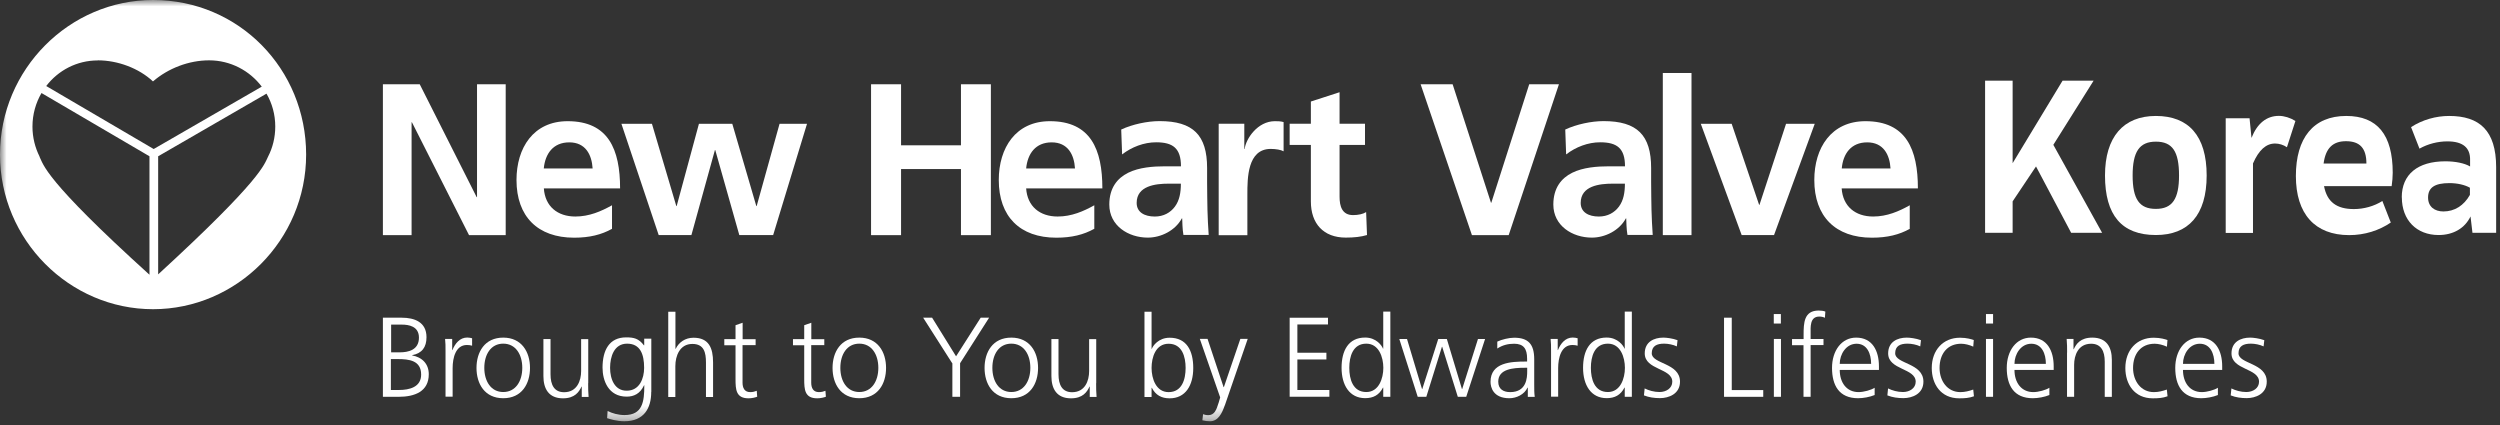
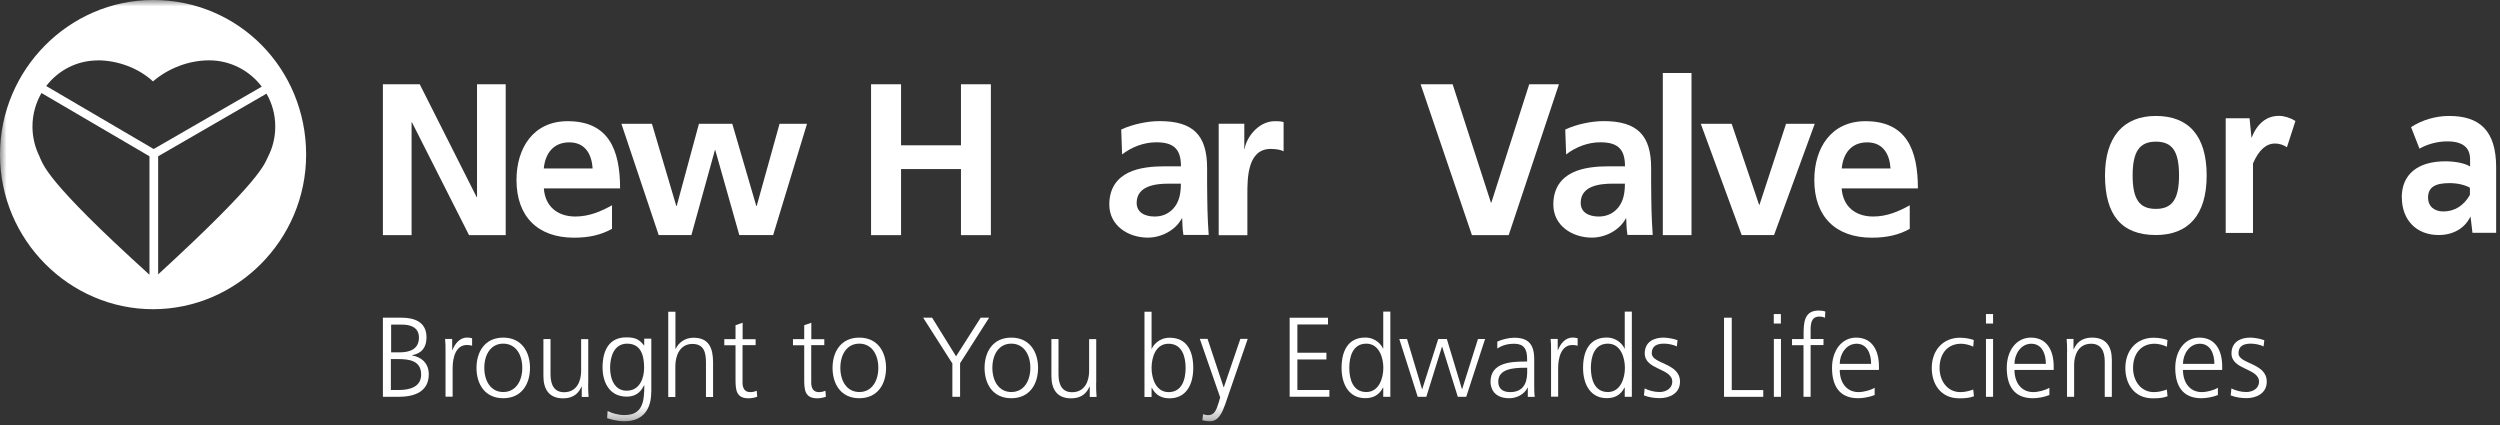
<svg xmlns="http://www.w3.org/2000/svg" width="194" height="33" viewBox="0 0 194 33" fill="none">
  <rect x="0" y="0" width="194" height="33" fill="#333333" stroke="none" />
  <g clip-path="url(#clip0_3178_8074)">
    <mask id="mask0_3178_8074" style="mask-type:luminance" maskUnits="userSpaceOnUse" x="0" y="0" width="212" height="33">
      <path d="M211.494 0H0V32.697H211.494V0Z" fill="white" />
    </mask>
    <g mask="url(#mask0_3178_8074)">
      <path d="M11.878 0C5.391 0 0 5.369 0 11.997C0 18.624 5.391 23.994 11.878 23.994C18.365 23.994 23.756 18.624 23.756 11.997C23.756 5.369 18.549 0 11.878 0ZM7.583 4.682C9.142 4.682 10.775 5.294 11.871 6.318C13.056 5.294 14.662 4.682 16.228 4.682C17.882 4.682 19.373 5.479 20.312 6.724L11.926 11.564L3.587 6.676C4.513 5.466 5.956 4.689 7.59 4.689L7.583 4.682ZM3.077 12.162C2.723 11.461 2.519 10.663 2.519 9.824C2.519 8.869 2.777 7.982 3.22 7.219L11.599 12.127V21.319C3.369 13.874 3.376 12.76 3.063 12.155L3.077 12.162ZM12.273 21.299V12.127L20.68 7.267C21.115 8.016 21.36 8.889 21.36 9.818C21.36 10.663 21.163 11.454 20.802 12.155C20.496 12.76 20.367 13.867 12.273 21.292V21.299Z" fill="white" />
      <path d="M29.72 6.539H32.572L36.989 15.298H37.017V6.539H39.242V18.247H36.397L31.966 9.488H31.939V18.247H29.713V6.539H29.72Z" fill="white" />
      <path d="M47.492 17.757C46.676 18.211 45.75 18.445 44.552 18.445C41.727 18.445 40.08 16.802 40.08 13.969C40.08 11.474 41.393 9.404 44.048 9.404C47.22 9.404 48.119 11.604 48.119 14.622H42.203C42.299 16.018 43.265 16.802 44.647 16.802C45.729 16.802 46.655 16.396 47.492 15.929V17.757ZM45.988 13.075C45.92 11.982 45.423 11.047 44.177 11.047C42.932 11.047 42.306 11.921 42.197 13.075H45.981H45.988Z" fill="white" />
      <path d="M48.235 9.605H50.59L52.482 15.992H52.509L54.238 9.605H56.825L58.69 15.992H58.717L60.494 9.605H62.625L59.997 18.241H57.37L55.505 11.647H55.477L53.653 18.241H51.114L48.221 9.605H48.235Z" fill="white" />
      <path d="M67.594 6.539H69.922V11.276H74.571V6.539H76.892V18.247H74.571V13.118H69.922V18.247H67.594V6.539Z" fill="white" />
-       <path d="M84.911 17.757C84.094 18.211 83.168 18.445 81.97 18.445C79.145 18.445 77.505 16.802 77.505 13.969C77.505 11.474 78.819 9.404 81.473 9.404C84.645 9.404 85.544 11.604 85.544 14.622H79.629C79.724 16.018 80.691 16.802 82.072 16.802C83.155 16.802 84.081 16.396 84.918 15.929V17.757H84.911ZM83.42 13.075C83.352 11.982 82.855 11.047 81.609 11.047C80.364 11.047 79.738 11.921 79.629 13.075H83.413H83.42Z" fill="white" />
      <path d="M87.007 10.052C87.872 9.646 89.036 9.398 89.982 9.398C92.589 9.398 93.671 10.492 93.671 13.035V14.142C93.671 15.015 93.692 15.668 93.699 16.301C93.719 16.954 93.746 17.559 93.794 18.233H91.834C91.752 17.779 91.752 17.208 91.738 16.947H91.711C91.194 17.903 90.084 18.439 89.07 18.439C87.559 18.439 86.082 17.518 86.082 15.875C86.082 14.589 86.701 13.826 87.545 13.407C88.389 12.987 89.485 12.905 90.418 12.905H91.643C91.643 11.509 91.023 11.042 89.716 11.042C88.77 11.042 87.824 11.406 87.075 11.983L87.007 10.052ZM89.614 16.803C90.295 16.803 90.826 16.5 91.173 16.033C91.534 15.545 91.636 14.926 91.636 14.252H90.676C89.676 14.252 88.205 14.417 88.205 15.744C88.205 16.48 88.825 16.803 89.614 16.803Z" fill="white" />
      <path d="M94.583 9.604H96.558V11.563H96.585C96.68 10.759 97.599 9.404 98.926 9.404C99.144 9.404 99.376 9.404 99.607 9.473V11.742C99.41 11.625 99.008 11.556 98.606 11.556C96.796 11.556 96.796 13.839 96.796 15.083V18.252H94.57V9.617L94.583 9.604Z" fill="white" />
-       <path d="M101.724 11.247H100.077V9.604H101.724V7.878L103.95 7.156V9.604H105.924V11.247H103.95V15.269C103.95 16.004 104.147 16.692 104.998 16.692C105.4 16.692 105.781 16.609 106.012 16.458L106.08 18.239C105.618 18.376 105.1 18.438 104.433 18.438C102.691 18.438 101.724 17.345 101.724 15.633V11.233V11.247Z" fill="white" />
      <path d="M110.233 6.539H112.724L115.699 15.731H115.726L118.667 6.539H120.974L117.074 18.247H114.222L110.24 6.539H110.233Z" fill="white" />
      <path d="M121.464 10.052C122.329 9.646 123.493 9.398 124.439 9.398C127.046 9.398 128.128 10.492 128.128 13.035V14.142C128.128 15.015 128.149 15.668 128.156 16.301C128.176 16.954 128.203 17.559 128.251 18.233H126.291C126.209 17.779 126.209 17.208 126.195 16.947H126.168C125.651 17.903 124.541 18.439 123.527 18.439C122.016 18.439 120.539 17.518 120.539 15.875C120.539 14.589 121.158 13.826 122.002 13.407C122.846 12.987 123.942 12.905 124.875 12.905H126.1C126.1 11.509 125.48 11.042 124.174 11.042C123.227 11.042 122.281 11.406 121.532 11.983L121.464 10.052ZM124.071 16.803C124.752 16.803 125.283 16.5 125.63 16.033C125.991 15.545 126.093 14.926 126.093 14.252H125.133C124.133 14.252 122.662 14.417 122.662 15.744C122.662 16.48 123.282 16.803 124.071 16.803Z" fill="white" />
      <path d="M129.034 5.664H131.26V18.245H129.034V5.664Z" fill="white" />
      <path d="M131.988 9.605H134.377L136.508 15.896H136.535L138.598 9.605H140.824L137.665 18.241H135.153L131.981 9.605H131.988Z" fill="white" />
      <path d="M148.202 17.757C147.386 18.211 146.46 18.445 145.262 18.445C142.437 18.445 140.79 16.802 140.79 13.969C140.79 11.474 142.103 9.404 144.758 9.404C147.93 9.404 148.829 11.604 148.829 14.622H142.913C143.009 16.018 143.975 16.802 145.357 16.802C146.439 16.802 147.365 16.396 148.196 15.929V17.757H148.202ZM146.705 13.075C146.637 11.982 146.14 11.047 144.894 11.047C143.648 11.047 143.022 11.921 142.92 13.075H146.705Z" fill="white" />
      <path d="M29.726 24.653H31.169C32.163 24.653 33.096 24.99 33.096 26.166C33.096 26.95 32.742 27.417 31.986 27.561V27.582C32.755 27.72 33.273 28.235 33.273 29.04C33.273 30.38 32.19 30.793 30.924 30.793H29.713V24.646L29.726 24.653ZM30.332 30.263H30.958C31.768 30.263 32.681 30.043 32.681 29.067C32.681 27.974 31.748 27.864 30.863 27.864H30.332V30.263ZM30.352 27.341H31.026C31.66 27.341 32.51 27.177 32.51 26.2C32.51 25.306 31.7 25.19 31.183 25.19H30.352V27.348V27.341Z" fill="white" />
      <path d="M34.573 27.307C34.573 26.812 34.573 26.627 34.539 26.303H35.09V27.163H35.111C35.308 26.661 35.682 26.193 36.254 26.193C36.39 26.193 36.54 26.221 36.635 26.248V26.826C36.52 26.791 36.377 26.771 36.234 26.771C35.362 26.771 35.124 27.761 35.124 28.565V30.779H34.573V27.293V27.307Z" fill="white" />
      <path d="M39.052 26.199C40.488 26.199 41.128 27.32 41.128 28.55C41.128 29.781 40.495 30.902 39.052 30.902C37.609 30.902 36.976 29.781 36.976 28.55C36.976 27.32 37.609 26.199 39.052 26.199ZM39.052 30.421C40.012 30.421 40.529 29.582 40.529 28.544C40.529 27.506 40.012 26.667 39.052 26.667C38.092 26.667 37.582 27.506 37.582 28.544C37.582 29.582 38.099 30.421 39.052 30.421Z" fill="white" />
      <path d="M45.641 29.741C45.641 30.085 45.641 30.436 45.675 30.8H45.144V30.002H45.124C44.94 30.408 44.606 30.91 43.687 30.91C42.585 30.91 42.169 30.174 42.169 29.184V26.311H42.721V29.04C42.721 29.886 43.02 30.436 43.776 30.436C44.776 30.436 45.096 29.542 45.096 28.799V26.317H45.648V29.748V29.734L45.641 29.741Z" fill="white" />
      <path d="M50.535 30.422C50.535 31.673 49.977 32.69 48.452 32.69C47.867 32.69 47.343 32.525 47.111 32.45L47.152 31.893C47.492 32.072 47.983 32.209 48.459 32.209C49.868 32.209 49.998 31.171 49.998 29.899H49.977C49.678 30.552 49.194 30.779 48.629 30.779C47.207 30.779 46.757 29.528 46.757 28.531C46.757 27.17 47.282 26.18 48.588 26.18C49.181 26.18 49.562 26.262 49.97 26.798H49.991V26.283H50.542V30.408L50.535 30.422ZM48.636 30.318C49.63 30.318 49.984 29.363 49.984 28.545C49.984 27.465 49.671 26.668 48.663 26.668C47.656 26.668 47.343 27.672 47.343 28.545C47.343 29.418 47.697 30.318 48.622 30.318H48.636Z" fill="white" />
      <path d="M51.862 24.193H52.414V27.067H52.434C52.673 26.572 53.163 26.208 53.816 26.208C55.007 26.208 55.334 27.005 55.334 28.119V30.807H54.783V28.133C54.783 27.356 54.633 26.689 53.728 26.689C52.747 26.689 52.407 27.624 52.407 28.408V30.807H51.856V24.207L51.862 24.193Z" fill="white" />
      <path d="M58.629 26.784H57.621V29.692C57.621 30.098 57.771 30.428 58.214 30.428C58.425 30.428 58.568 30.387 58.724 30.325L58.758 30.785C58.622 30.84 58.357 30.909 58.084 30.909C57.111 30.909 57.077 30.229 57.077 29.41V26.791H56.206V26.317H57.077V25.237L57.628 25.045V26.324H58.636V26.798L58.629 26.784Z" fill="white" />
      <path d="M63.959 26.784H62.951V29.692C62.951 30.098 63.101 30.428 63.544 30.428C63.755 30.428 63.897 30.387 64.054 30.325L64.088 30.785C63.959 30.84 63.686 30.909 63.414 30.909C62.441 30.909 62.407 30.229 62.407 29.41V26.791H61.535V26.317H62.407V25.237L62.958 25.045V26.324H63.965V26.798L63.959 26.784Z" fill="white" />
      <path d="M66.682 26.199C68.118 26.199 68.758 27.32 68.758 28.55C68.758 29.781 68.125 30.902 66.682 30.902C65.239 30.902 64.606 29.781 64.606 28.55C64.606 27.32 65.239 26.199 66.682 26.199ZM66.682 30.421C67.641 30.421 68.159 29.582 68.159 28.544C68.159 27.506 67.641 26.667 66.682 26.667C65.722 26.667 65.211 27.506 65.211 28.544C65.211 29.582 65.729 30.421 66.682 30.421Z" fill="white" />
      <path d="M73.89 28.186L71.637 24.652H72.331L74.19 27.65L76.102 24.652H76.756L74.503 28.186V30.792H73.904V28.186H73.89Z" fill="white" />
      <path d="M78.478 26.199C79.914 26.199 80.554 27.32 80.554 28.55C80.554 29.781 79.921 30.902 78.478 30.902C77.035 30.902 76.402 29.781 76.402 28.55C76.402 27.32 77.035 26.199 78.478 26.199ZM78.478 30.421C79.438 30.421 79.955 29.582 79.955 28.544C79.955 27.506 79.438 26.667 78.478 26.667C77.518 26.667 77.008 27.506 77.008 28.544C77.008 29.582 77.525 30.421 78.478 30.421Z" fill="white" />
      <path d="M85.06 29.741C85.06 30.085 85.06 30.436 85.094 30.8H84.564V30.002H84.543C84.359 30.408 84.033 30.91 83.107 30.91C82.004 30.91 81.589 30.174 81.589 29.184V26.311H82.14V29.04C82.14 29.886 82.44 30.436 83.195 30.436C84.203 30.436 84.516 29.542 84.516 28.799V26.317H85.067V29.748V29.734L85.06 29.741Z" fill="white" />
      <path d="M88.811 24.193H89.362V27.067H89.383C89.458 26.847 89.893 26.208 90.765 26.208C92.072 26.208 92.596 27.191 92.596 28.559C92.596 29.927 91.983 30.91 90.765 30.91C90.132 30.91 89.675 30.663 89.383 30.092H89.362V30.807H88.811V24.207V24.193ZM90.683 26.675C89.675 26.675 89.362 27.734 89.362 28.552C89.362 29.37 89.703 30.429 90.683 30.429C91.731 30.429 92.004 29.425 92.004 28.552C92.004 27.679 91.731 26.675 90.683 26.675Z" fill="white" />
      <path d="M95.04 31.46C94.829 32.079 94.522 32.691 93.896 32.691C93.699 32.691 93.488 32.663 93.304 32.615L93.358 32.141C93.46 32.175 93.569 32.216 93.767 32.216C94.236 32.216 94.393 31.817 94.57 31.24L94.686 30.841L93.106 26.297H93.706L94.951 30.044H94.972L96.251 26.297H96.823L95.046 31.46H95.04Z" fill="white" />
      <path d="M100.07 24.654H103.052V25.177H100.676V27.37H102.929V27.892H100.676V30.264H103.16V30.787H100.077V24.641L100.07 24.654Z" fill="white" />
      <path d="M107.891 30.793H107.34V30.078H107.319C107.02 30.656 106.571 30.897 105.938 30.897C104.719 30.897 104.106 29.879 104.106 28.545C104.106 27.212 104.631 26.194 105.938 26.194C106.809 26.194 107.244 26.833 107.319 27.053H107.34V24.18H107.891V30.78V30.793ZM106.026 30.422C106.999 30.422 107.347 29.363 107.347 28.545C107.347 27.727 107.006 26.668 106.026 26.668C104.978 26.668 104.705 27.672 104.705 28.545C104.705 29.418 104.978 30.422 106.026 30.422Z" fill="white" />
      <path d="M113.786 30.794H113.126L111.914 26.91H111.894L110.682 30.794H110.015L108.585 26.305H109.184L110.348 30.189H110.369L111.608 26.305H112.275L113.446 30.189H113.466L114.691 26.305H115.243L113.779 30.794H113.786Z" fill="white" />
      <path d="M118.558 30.078H118.537C118.292 30.614 117.673 30.903 117.128 30.903C115.862 30.903 115.665 30.043 115.665 29.631C115.665 28.125 117.251 28.056 118.401 28.056H118.503V27.829C118.503 27.066 118.231 26.674 117.496 26.674C117.033 26.674 116.597 26.778 116.189 27.046V26.509C116.529 26.345 117.101 26.207 117.496 26.207C118.599 26.207 119.055 26.709 119.055 27.878V29.858C119.055 30.215 119.055 30.49 119.096 30.799H118.558V30.078ZM118.503 28.538H118.347C117.401 28.538 116.264 28.634 116.264 29.617C116.264 30.208 116.679 30.428 117.19 30.428C118.476 30.428 118.51 29.294 118.51 28.813V28.538H118.503Z" fill="white" />
      <path d="M120.362 27.307C120.362 26.812 120.362 26.627 120.328 26.303H120.879V27.163H120.899C121.097 26.661 121.471 26.193 122.043 26.193C122.179 26.193 122.329 26.221 122.424 26.248V26.826C122.308 26.791 122.166 26.771 122.023 26.771C121.151 26.771 120.913 27.761 120.913 28.565V30.779H120.362V27.293V27.307Z" fill="white" />
      <path d="M126.631 30.793H126.08V30.078H126.059C125.76 30.656 125.31 30.897 124.677 30.897C123.459 30.897 122.846 29.879 122.846 28.545C122.846 27.212 123.37 26.194 124.677 26.194C125.549 26.194 125.984 26.833 126.059 27.053H126.08V24.18H126.631V30.78V30.793ZM124.773 30.422C125.746 30.422 126.093 29.363 126.093 28.545C126.093 27.727 125.753 26.668 124.773 26.668C123.724 26.668 123.452 27.672 123.452 28.545C123.452 29.418 123.724 30.422 124.773 30.422Z" fill="white" />
      <path d="M127.618 30.139C127.952 30.304 128.353 30.421 128.782 30.421C129.299 30.421 129.769 30.125 129.769 29.623C129.769 28.557 127.632 28.722 127.632 27.423C127.632 26.529 128.346 26.199 129.075 26.199C129.313 26.199 129.783 26.254 130.177 26.399L130.123 26.88C129.83 26.742 129.442 26.667 129.136 26.667C128.571 26.667 128.176 26.846 128.176 27.416C128.176 28.255 130.368 28.152 130.368 29.616C130.368 30.572 129.49 30.895 128.816 30.895C128.387 30.895 127.965 30.84 127.57 30.682L127.625 30.139H127.618Z" fill="white" />
      <path d="M133.785 24.653H134.384V30.27H136.828V30.793H133.785V24.646V24.653Z" fill="white" />
      <path d="M138.196 25.107H137.645V24.371H138.196V25.107ZM137.652 26.303H138.203V30.792H137.652V26.303Z" fill="white" />
      <path d="M139.959 26.786H139.061V26.311H139.959V25.988C139.959 25.046 139.993 24.098 141.13 24.098C141.307 24.098 141.538 24.125 141.647 24.18L141.613 24.661C141.497 24.599 141.334 24.565 141.178 24.565C140.429 24.565 140.504 25.383 140.504 25.919V26.305H141.504V26.779H140.504V30.794H139.952V26.779L139.959 26.786Z" fill="white" />
      <path d="M145.473 30.654C145.085 30.812 144.588 30.902 144.186 30.902C142.709 30.902 142.165 29.898 142.165 28.55C142.165 27.203 142.913 26.199 144.036 26.199C145.296 26.199 145.806 27.217 145.806 28.427V28.709H142.764C142.764 29.664 143.274 30.427 144.227 30.427C144.629 30.427 145.214 30.262 145.473 30.09V30.654ZM145.2 28.234C145.2 27.451 144.887 26.674 144.071 26.674C143.254 26.674 142.764 27.492 142.764 28.234H145.2Z" fill="white" />
-       <path d="M146.507 30.139C146.841 30.304 147.243 30.421 147.671 30.421C148.189 30.421 148.658 30.125 148.658 29.623C148.658 28.557 146.521 28.722 146.521 27.423C146.521 26.529 147.236 26.199 147.964 26.199C148.202 26.199 148.672 26.254 149.067 26.399L149.012 26.88C148.72 26.742 148.332 26.667 148.025 26.667C147.454 26.667 147.066 26.846 147.066 27.416C147.066 28.255 149.257 28.152 149.257 29.616C149.257 30.572 148.379 30.895 147.705 30.895C147.277 30.895 146.855 30.84 146.46 30.682L146.514 30.139H146.507Z" fill="white" />
      <path d="M153.131 26.901C152.831 26.764 152.477 26.674 152.184 26.674C151.116 26.674 150.51 27.458 150.51 28.551C150.51 29.569 151.123 30.428 152.123 30.428C152.47 30.428 152.797 30.346 153.124 30.229L153.178 30.751C152.804 30.889 152.45 30.91 152.035 30.91C150.605 30.91 149.904 29.809 149.904 28.558C149.904 27.176 150.782 26.207 152.096 26.207C152.627 26.207 153.008 26.331 153.165 26.386L153.124 26.908L153.131 26.901Z" fill="white" />
      <path d="M154.662 25.107H154.111V24.371H154.662V25.107ZM154.111 26.303H154.662V30.792H154.111V26.303Z" fill="white" />
      <path d="M159.032 30.654C158.644 30.812 158.147 30.902 157.746 30.902C156.269 30.902 155.724 29.898 155.724 28.55C155.724 27.203 156.473 26.199 157.596 26.199C158.855 26.199 159.366 27.217 159.366 28.427V28.709H156.323C156.323 29.664 156.834 30.427 157.787 30.427C158.188 30.427 158.774 30.262 159.032 30.09V30.654ZM158.76 28.234C158.76 27.451 158.447 26.674 157.63 26.674C156.813 26.674 156.323 27.492 156.323 28.234H158.76Z" fill="white" />
      <path d="M160.407 27.361C160.407 27.017 160.407 26.667 160.373 26.302H160.904V27.1H160.925C161.108 26.694 161.442 26.199 162.361 26.199C163.464 26.199 163.879 26.935 163.879 27.925V30.799H163.328V28.069C163.328 27.224 163.028 26.674 162.272 26.674C161.272 26.674 160.952 27.567 160.952 28.31V30.792H160.401V27.361H160.407Z" fill="white" />
      <path d="M168.147 26.901C167.847 26.764 167.493 26.674 167.201 26.674C166.132 26.674 165.526 27.458 165.526 28.551C165.526 29.569 166.139 30.428 167.14 30.428C167.493 30.428 167.813 30.346 168.147 30.229L168.201 30.751C167.827 30.889 167.473 30.91 167.058 30.91C165.628 30.91 164.927 29.809 164.927 28.558C164.927 27.176 165.805 26.207 167.126 26.207C167.657 26.207 168.038 26.331 168.195 26.386L168.154 26.908L168.147 26.901Z" fill="white" />
      <path d="M172.109 30.654C171.721 30.812 171.224 30.902 170.822 30.902C169.345 30.902 168.8 29.898 168.8 28.55C168.8 27.203 169.549 26.199 170.672 26.199C171.932 26.199 172.442 27.217 172.442 28.427V28.709H169.399C169.399 29.664 169.91 30.427 170.863 30.427C171.264 30.427 171.85 30.262 172.109 30.09V30.654ZM171.836 28.234C171.836 27.451 171.523 26.674 170.706 26.674C169.889 26.674 169.399 27.492 169.399 28.234H171.836Z" fill="white" />
      <path d="M173.15 30.139C173.484 30.304 173.885 30.421 174.314 30.421C174.832 30.421 175.301 30.125 175.301 29.623C175.301 28.557 173.164 28.722 173.164 27.423C173.164 26.529 173.879 26.199 174.607 26.199C174.845 26.199 175.315 26.254 175.71 26.399L175.655 26.88C175.362 26.742 174.974 26.667 174.668 26.667C174.103 26.667 173.708 26.846 173.708 27.416C173.708 28.255 175.9 28.152 175.9 29.616C175.9 30.572 175.022 30.895 174.348 30.895C173.919 30.895 173.497 30.84 173.103 30.682L173.157 30.139H173.15Z" fill="white" />
    </g>
-     <path d="M157.998 12.91L156.18 15.626V18.066H154.043V6.262H156.18V12.662L160.054 6.262H162.463L159.339 11.239L163.124 18.066H160.721L157.991 12.91H157.998Z" fill="white" />
    <path d="M163.348 13.618C163.348 10.641 164.764 8.998 167.296 8.998C169.828 8.998 171.237 10.531 171.237 13.618C171.237 16.705 169.801 18.238 167.296 18.238C164.648 18.238 163.348 16.705 163.348 13.618ZM169.093 13.618C169.093 11.748 168.576 10.992 167.296 10.992C166.016 10.992 165.492 11.775 165.492 13.618C165.492 15.46 166.016 16.21 167.296 16.21C168.576 16.21 169.093 15.433 169.093 13.618Z" fill="white" />
    <path d="M178.126 9.384L177.466 11.426C177.194 11.24 176.86 11.137 176.547 11.137C175.846 11.137 175.281 11.646 174.832 12.684V18.074H172.715V9.178H174.566L174.716 10.704C175.158 9.577 175.887 8.992 176.84 8.992C177.255 8.992 177.725 9.137 178.119 9.384H178.126Z" fill="white" />
-     <path d="M185.593 14.443H180.345C180.577 15.667 181.319 16.224 182.66 16.224C183.436 16.224 184.225 16.004 184.872 15.598L185.525 17.269C184.62 17.887 183.497 18.245 182.299 18.245C179.637 18.245 178.16 16.602 178.16 13.659C178.16 10.717 179.508 8.998 182.067 8.998C184.484 8.998 185.675 10.462 185.675 13.405C185.675 13.728 185.641 14.099 185.593 14.436V14.443ZM183.633 12.69C183.633 11.507 183.129 10.957 182.047 10.957C181.026 10.957 180.468 11.501 180.311 12.69H183.633Z" fill="white" />
    <path d="M186.376 15.316C186.376 13.536 187.608 12.518 189.759 12.518C190.535 12.518 191.243 12.662 191.679 12.917V12.429C191.706 11.452 191.107 10.971 189.916 10.971C189.181 10.971 188.405 11.164 187.751 11.535L187.098 9.864C187.976 9.294 189.031 8.998 190.052 8.998C192.4 8.998 193.701 10.119 193.701 12.979V18.066H191.863L191.713 16.794C191.277 17.709 190.379 18.238 189.235 18.238C187.52 18.238 186.383 17.076 186.383 15.316H186.376ZM191.665 15.117V14.567C191.264 14.34 190.678 14.209 190.079 14.209C188.936 14.209 188.418 14.553 188.418 15.33C188.418 16.045 188.929 16.409 189.61 16.409C190.467 16.409 191.196 15.956 191.665 15.124V15.117Z" fill="white" />
  </g>
  <defs>
    <clipPath id="clip0_3178_8074">
      <rect width="194" height="33" fill="white" />
    </clipPath>
  </defs>
</svg>